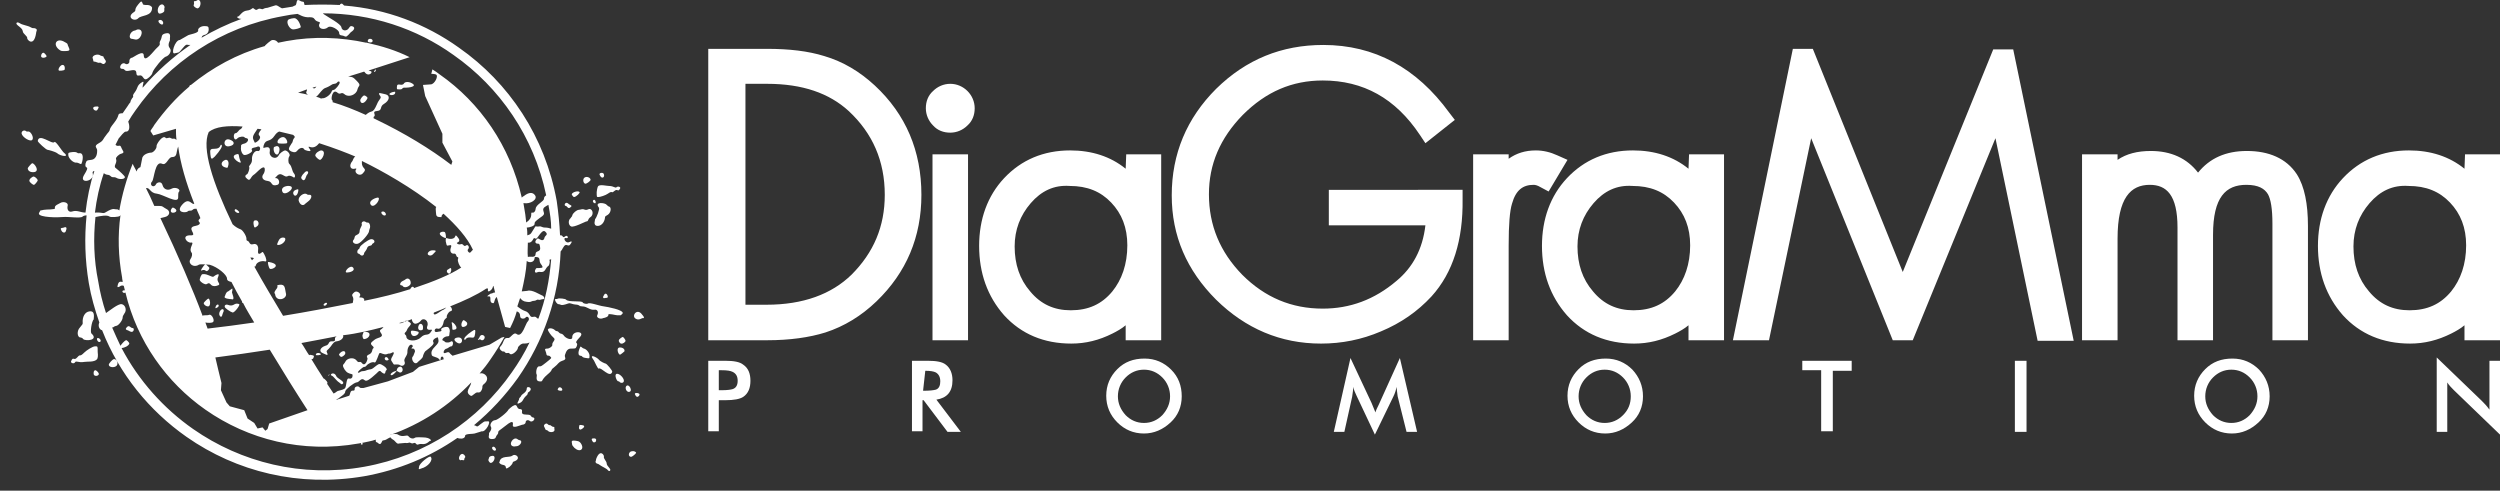
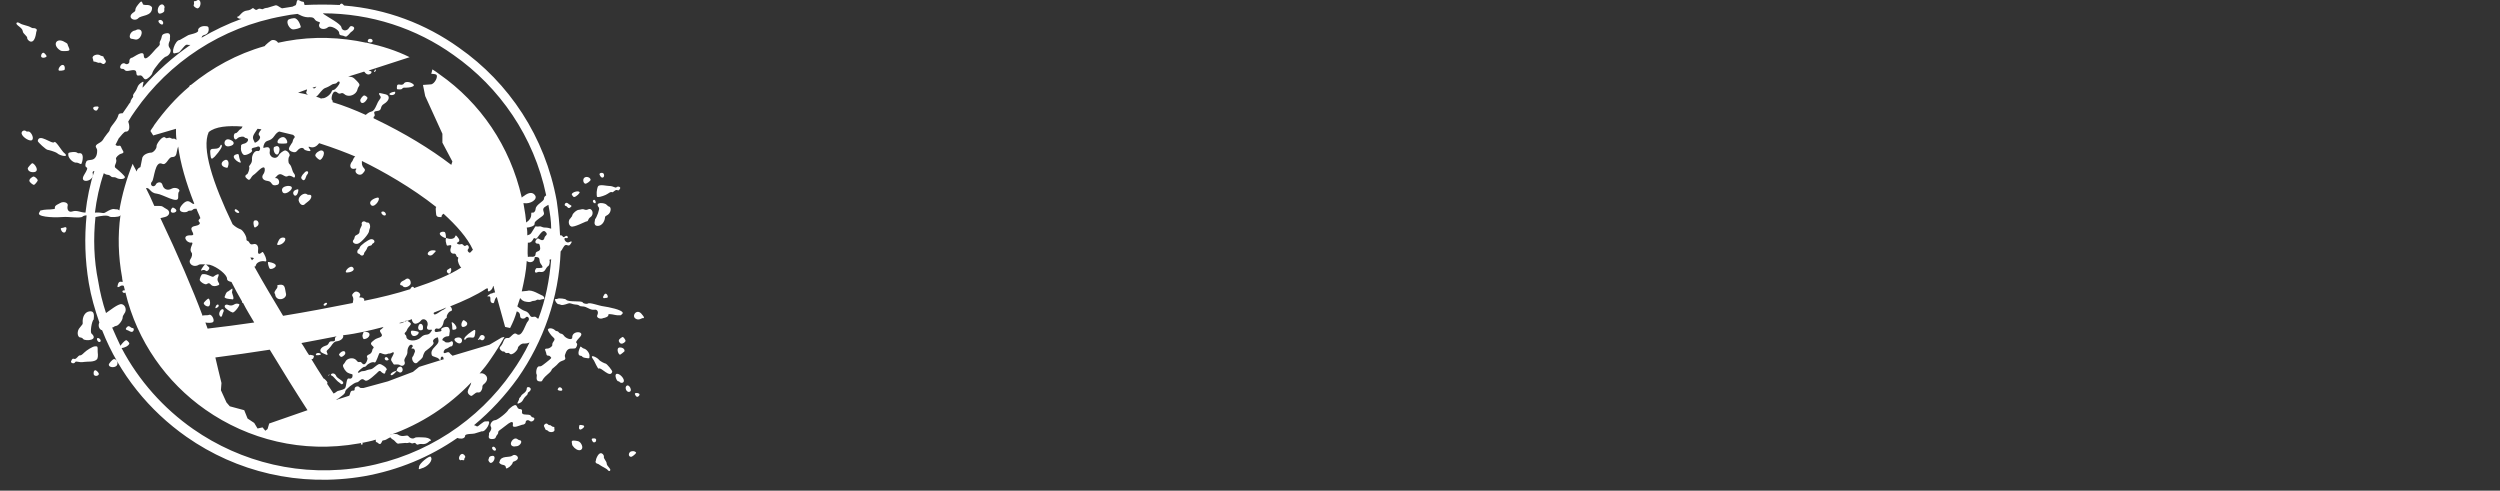
<svg xmlns="http://www.w3.org/2000/svg" version="1.1" id="Livello_1" x="0px" y="0px" viewBox="0 0 450.4 88.4" style="enable-background:new 0 0 450.4 88.4;" xml:space="preserve">
  <rect x="0" y="0" width="450.4" height="88.4" fill="#333333" stroke="none" />
  <style type="text/css">
	.st0{fill-rule:evenodd;clip-rule:evenodd;fill:#FFFFFF;}
</style>
  <path class="st0" d="M48.6,63c2.3,3.8,4.6,7.5,6.8,10.9l-6.9,2.4l-0.3,1l-0.4,0.3l-0.5-0.6l-0.9,0.2l-0.6-1l-1.2-0.8L44,73.9  l-2.6-0.7l-0.6-0.7l-1-2.2l0.1-1.3c-0.4-1.7-0.8-3.2-1.1-4.6C42,64,45.3,63.5,48.6,63 M108.5,32c0.3,0,0.4-0.3,0.3-0.6  c-0.1-0.4-0.8-0.3-0.8,0C108.1,31.7,108.3,32,108.5,32z M107.8,35.5c0.3,0,1.3-0.3,1.7-0.6c1-0.7,0.5,0.1,1.2-0.5  c0.6-0.5,0.6,0.3,1-0.4c0.2-0.3-0.3-0.5-0.6-0.3c-0.2,0.3-0.5-0.2-1.4-0.2c-0.4,0-1.5-0.3-1.9,0c-0.1,0.1-0.2,0.3-0.3,1.1  C107.5,35.5,107.5,35.5,107.8,35.5z M105.5,33.1c0.2,0,0.9-0.5,0.9-0.7c0-0.4-0.7-0.7-1.1-0.4C104.9,32.3,105.1,33.1,105.5,33.1z   M107.1,36.6c0.4,0.2,0.2-0.7-0.1-0.6C106.7,36.1,106.8,36.5,107.1,36.6z M103.4,35.5c0.4,0,1.2-0.8,1-0.9c-0.2-0.3-1.3,0-1.4,0.4  C103,35.1,103.3,35.5,103.4,35.5z M107.7,40.7c0.6,0,1.2-0.6,1.3-1.5c0-0.2,0-0.2,0.5-0.5c0.6-0.4,0.7-1.4,0.2-1.5  c-0.1,0-0.3-0.2-0.4-0.3c-0.3-0.4-2.3-0.6-1.4,0.5c0.2,0.2-0.4,1.8-0.7,2.1C107.3,39.5,106.7,40.7,107.7,40.7z M101.9,37.1  c0.3,0,0.4,0.6,0.8,0.3c0.6-0.4,0-0.4-0.3-0.7C101.9,36.2,101.5,37,101.9,37.1z M102.9,40.8c0.5,0.2,2.4-0.8,2.7-0.9  c0.5,0,0.2-0.4,0.8-0.8c0.7-0.5,0.3-1.7-0.4-1.4c-0.6,0.3-0.7-0.1-1.2,0c-0.1,0-0.3,0.1-0.5,0.1c-0.4,0-1.1,0.6-1.2,1  c0,0.2-0.2,0.3-0.3,0.5C102.3,39.7,102.4,40.6,102.9,40.8z M114.5,57.4c0.6,0.4,1.1-0.1,1.3-0.1c0.3,0.1,0.3-0.2-0.1-0.6  C114.8,55.4,113.7,56.9,114.5,57.4z M109,53.7c0.2-0.1,0.5,0.1,0.5-0.3c-0.1-0.5-0.5-0.7-0.7-0.2C108.5,53.6,108.7,53.8,109,53.7z   M111.9,61.9c0.3,0.1,0.8-0.3,0.8-0.5c0-0.2-0.4-0.7-0.5-0.7c-0.1,0-0.7,0.4-0.7,0.6C111.4,61.5,111.7,61.9,111.9,61.9z M111.7,63.9  c0.1,0,0.7-0.5,0.8-0.6c0.1-0.4-0.3-0.7-0.8-0.7C110.9,62.6,111.4,63.9,111.7,63.9z M114.8,71.5c0.2,0,0.5-0.3,0.4-0.5  c-0.1-0.2-0.7-0.3-0.8-0.1C114.3,71,114.6,71.5,114.8,71.5z M95.1,43.7c0.3,0.1,0.7-0.1,0.9-0.5c0.1-0.3,0.3-0.4,0.5-0.2  c0.3,0.2,1.1-1.8,1.7-1.3c0.7,0.6,0,0.7-0.1,1.1c-0.1,0.5-0.4,0.6-0.9,0.3c-0.3-0.2-0.3-0.2-0.5,0c-0.4,0.4-0.3,0.8,0.2,0.8  c0.3,0,0.3,0.1,0.4,0.6c0.2,1-0.8,0.6-0.8,1.2c0,0.9-1,0.4-1.4,0.6C95,45.4,95.1,44.6,95.1,43.7z M99.3,41.2c-0.3-0.1-0.7-0.2-1-0.2  c-0.8,0-0.7-0.3-1.2-0.2c-0.7,0.1-0.5-0.3-0.9,0.4l-0.5,0.8c-0.2,0.3-0.5,0.3-0.7,0.4c0-0.5,0-0.9-0.1-1.4c0.5,0,1.4-0.3,1.4-0.6  c0-0.4,0.1-0.5,0.9-1.1c0.9-0.6,0.9-0.7,0.7-1.3c-0.2-0.6,0.4-0.8,0.9-1.1C99.1,38.5,99.3,39.8,99.3,41.2z M113.2,70.6  c1,0.1,0.1-1.7-0.4-1C112.6,69.9,112.8,70.5,113.2,70.6z M100.6,54.8c0.5,0,0.3,0.4,1.7-0.1c0.6-0.2,0.4,0.1,1.7,0.2  c0.5,0.1,0.3,0.3,0.9,0.3c0.9,0,1.3,0.7,2.2,0.6c0.5-0.1,0.8,0.4,0.5,1c-0.2,0.4,0.5,0.8,1.1,0.5c0.1,0,1-0.2,0.9-0.6  c0-0.3,1.3,0.1,1.6,0.1c0.3,0,0.5,0,0.5,0c0.1,0.1,0.5-0.3,0.5-0.4c0-0.6-2.7-1.1-3.4-1.2c-0.9-0.1-2.6-0.8-2.9-0.5  c-0.2,0.1-0.8,0-0.9-0.2c-0.2-0.4-2.5,0-3-0.5c-0.1-0.2-1.3-0.3-1.5-0.2c-0.3,0.2-0.5-0.1-0.5,0.2C100,54.3,100.4,54.8,100.6,54.8z   M111.4,68.7c0.1,0,0.2,0,0.2,0.1c0.3,0.3,0.8,0.2,0.8-0.2c0-0.6-1-1.5-1.4-1.2C110.7,67.6,111.1,68.7,111.4,68.7z M107.9,66.4  c0.4-0.3,2,1.8,2.4,0.6c0.1-0.2-1-1.5-1.2-1.5c-0.1,0-1-0.4-1.2-0.7c-0.3-0.4-1.9-1.2-1,0C107.1,65,107.7,66.6,107.9,66.4z   M104.6,64.1c0.4,0,0.1,0.3,1,0.4c0.6,0.1,0.6,0.1,0.6-0.3c0.1-0.5-0.5-1.3-1-1.4c-0.4-0.1-0.6-0.6-0.7-0.2  C104.5,62.6,103.8,64,104.6,64.1z M113.7,82.3c0.2,0,0.8-0.5,0.9-0.7c0-0.2-0.4-0.4-0.8-0.3C113.2,81.4,113.1,82.3,113.7,82.3z   M79.8,42.7c0.2,0.1,0.4,0.2,0.5,0.2c0.1-0.1,0-0.8-0.1-1C80,41.5,78.4,41.9,79.8,42.7z M100.9,70.4c0.9,0.1,0.1-1-0.3-0.5  C100.4,70.2,100.4,70.3,100.9,70.4z M107,79.7c0.2,0,0.4-0.1,0.4-0.4c0.1-0.4-0.7-0.4-0.8-0.2C106.6,79.3,106.8,79.7,107,79.7z   M104.6,77.4c0.3-0.1,0.8-0.5,0.6-0.7c-0.1-0.1-0.8-0.2-0.8-0.1C104.4,76.6,104.1,77.4,104.6,77.4z M97.1,68.7  c0.9,0.1,0.2-0.1,1.5-1.2c1.2-1,0.4-0.7,1.2-1.3c0.9-0.7,0.7-0.9,1.5-1.2c1-0.3,0.3-0.6,0.5-1.1c0.1-0.1,0.2-1.2,1.2-1.1  c0.7,0,0.7,0,0.9-0.4c0.4-1-0.8-0.2,0.6-1.7c1-1.1-1.5-1.2-1.4,0.1c0,0.5-0.9,0.3-1.4-0.2c-0.5-0.7-0.6-0.3-1-0.7  c-0.3-0.4-0.4-0.1-0.7-0.4c-0.4-0.4-1.2-0.5-1.3-0.1c0,0.2,0.6,1.1,1,1.4c0.6,0.5-0.3,0.7-0.2,1.4c0,0.2-0.5,0.6-0.9,0.6  c-0.7,0-0.3,0.3-0.2,0.8c0.1,0.8,0.4,0.2,0.8,0.7c0.2,0.2,0.2,0.2-0.8,1c-0.9,0.7-0.9,0.7-1.2,0.7c-0.6-0.1-0.7,1.3-0.5,1.5  C96.8,67.6,96.4,68.6,97.1,68.7z M107.5,83.5c0.2,0.1,0.2,0,0.6,0.3c0.4,0.3,1.2,0.6,1.4,0.9c0.2,0.2,0.3,0.2,0.4,0.1  c0.3-0.3-0.6-0.8-0.6-1.3c0-0.4-0.6-0.9-0.5-1.2c0.1-0.3-0.7-1.5-1.4,0.4C107.4,83.1,107.1,83.2,107.5,83.5z M80.9,49.3  c0.2,0,0.3-0.2,0.4-0.6c0-0.5-0.1-0.5-0.5-0.2C80.3,48.7,80.5,49.2,80.9,49.3z M77.3,46c0.6,0.2,0.9-0.5,1.1-0.6  c0.2-0.2,0.1-0.3-0.3-0.3C77.3,45,76.7,45.8,77.3,46z M97,57.4L97,57.4c-0.4,0-0.3-0.5-1-0.3c-0.7,0.1-0.4-0.8-1.5-1.1  c-0.3-0.1-0.8-0.4-1.3-0.8c0.2-0.5,0.3-1,0.5-1.5c0.3,0.3,0.3,0.4,0.8,0.6c1.3,0.3,1.1-0.1,1.7-0.1c0.4,0,0.5-0.3,0.8-0.2  c0.3,0.1,0.5-0.1,0.8-0.1c0.5,0,0.2-0.6-0.2-0.7c-0.3-0.1-1.8-1.1-2.6-0.8L94,52.5l0,0c0.4-1.8,0.8-3.6,0.9-5.5  c0.4,0.4,1.3,0.3,1.4-0.4c0-0.3,0.1-0.3,0.2-0.3c1,0,0.5,0.6,0.9,1.2c0.7,0.9,0.2,0.7-0.3,0.8c-0.1,0-0.3,0-0.4,0  c-0.2,0-0.5,0.7-0.2,0.8c0.2,0.1,0.3-0.2,0.9-0.1c0.9,0.1,0.8-0.7,1.4-1.1c0.2-0.1,0.3-0.9,0.2-1c-0.1-0.1,0-0.1,0.3-0.2  C99,50.4,98.3,54,97,57.4z M103.5,80.7c1,0.9,1.9,0.2,1.1-0.9c-0.3-0.3-0.3-0.3-0.9-0.4c-0.9-0.1-0.7,0.1-0.6,0.8  C103.2,80.3,103.2,80.4,103.5,80.7z M86.3,61.2c0.1-0.1,0.2-0.1,0.3,0c0.2,0.2,0.6,0.1,0.7-0.3c0.2-0.4-0.6-0.9-0.9-0.2  C86.4,60.9,85.8,61.4,86.3,61.2z M98.5,77.5c0.1,0,0.2,0.1,0.2,0.1c0.3,0.4,1.3,0.3,1.2-0.2c-0.1-0.4,0.1-0.5-0.2-0.5  c-0.3,0-0.5-0.4-0.7-0.3c-0.3,0-0.4-0.5-0.8-0.2c-0.4,0.3-0.1,0.5,0,0.8C98.3,77.5,98.3,77.4,98.5,77.5z M83.5,58.9  c0.7-0.1,0.9-0.7,0.4-1c-0.4-0.3-0.4-0.3-0.6,0C83,58.4,83.1,59,83.5,58.9z M93.4,72.7c0.9-0.3,0.7-0.7,1.3-1.3  c0.7-0.6,0.1-0.5,0.6-0.8c0.9-0.7-0.4-1.2-0.4-0.6c0,0.7-0.9,1-1,1.3c-0.1,0.3-0.4,0.3-0.4,0.7C93.4,72.3,93,72.8,93.4,72.7z   M83.7,61.2c0.2,0.2,0.1-0.5,1.1-0.4c0.6,0.1,0.7,0,0.8-0.7c0.1-0.8,0-0.8-0.6-0.4C84.1,60.3,83.4,61,83.7,61.2z M81.8,59.4  c1.3-0.1-0.7-2-0.4-1.1C81.6,59.2,81.3,59.5,81.8,59.4z M82.3,61.7c1,0.7,1.4-1,0.2-0.9C81.7,60.9,81.7,61.3,82.3,61.7z M72.3,51.4  c0.1,0,0.3,0.1,0.3,0.2C73,52,74,51.5,74,51c0-0.7-0.5-1-0.9-0.7c-0.1,0.1-0.3,0.2-0.5,0.3C72.1,50.8,71.9,51.4,72.3,51.4z   M92.4,80.4c0.4,0.1,0.2,0,0.6,0c0.7,0,1.3-1,0.6-1.1c-0.1,0-0.3-0.1-0.4-0.2C92.5,78.6,91.5,80.1,92.4,80.4z M75.9,59.5  c0.3-0.1,0.3-0.1,0.3-0.4c0.1-0.6-0.4-1-0.7-0.6C75.2,59,75.3,59.6,75.9,59.5z M64.6,45.7c0.1,0,0.2,0.1,0.3,0.2  c0.3,0.3,0.7,0.1,0.7-0.3c0-0.1,0.4-0.5,0.5-0.8c0.2-0.7,0.7-0.4,0.9-0.7c0-0.1,0.2-0.3,0.3-0.3c0.4-0.3,0-0.8-0.5-0.7  c-0.5,0.1-1.9,1.1-2,1.5c0,0.1-0.1,0.3-0.2,0.3C64.3,45.1,64.3,45.7,64.6,45.7z M74.4,60.5c0.5,0.2,1.2-0.4,1-0.7  c-0.1-0.1-1.1-0.3-1.3-0.2C73.9,59.8,74.1,60.4,74.4,60.5z M88.6,79.1c0.9,0,0.6-0.4,1-0.8c0.4-0.5-0.2-0.4,0.7-1  c0.5-0.3,2.3-2.1,2.1-0.8c-0.2,0.9,1.5,0,1.8,0c0.2,0,0.5-0.2,0.5-0.4c0-0.4,0.4-0.5,0.7-0.3c0.5,0.5,1.3-0.5,0.6-0.6  c-0.5-0.1-0.1-0.5-1.1-0.5c-1.6,0-0.3-0.9-1.2-1c-0.8,0-0.3-1.2-1.4-0.5c-0.4,0.3-0.5,0.4-0.7,0.6c-0.2,0.5-2,1.9-2.4,1.9  c-0.5,0-1,0.7-0.8,1.1c0.4,0.6-0.4,1.2-0.3,1.3C88.2,78.3,87.7,79.1,88.6,79.1z M89.1,81.2c0.6,0,0-0.9-0.3-0.7  C88.5,80.6,88.7,81.1,89.1,81.2z M90.4,83.7c0.5,0.1,0.7,0.2,0.7,0.4c0.1,0.4,0.1,0.4,0.7,0c0.9-0.8,0.3-0.8,0.9-1  c1.3-0.5,0.2-1.5-0.4-1c-0.5,0.4-2.1-0.1-2.3,1.1C89.8,83.3,90.1,83.6,90.4,83.7z M62.5,49.1c0.5,0,1.6-0.3,1.1-0.9  C63.1,47.6,61.8,49.1,62.5,49.1z M88.4,83.4c0.5,0,0.9-0.9,0.6-1.2c-0.2-0.2-0.9,0-0.9,0.3c0,0.1-0.1,0.2-0.1,0.3  C87.9,82.9,88.2,83.4,88.4,83.4z M69.5,64.9c0.2,0.1,0.6,0,0.5-0.2C69.6,63.9,69,64.6,69.5,64.9z M82.9,82.9c0.1,0.1,0.1-0.1,0.5,0  c0.4,0.1,0.1-0.2,0.4-0.5c0.1-0.1-0.1-0.5-0.4-0.6C82.9,81.6,82.4,82.7,82.9,82.9z M65.6,61.1c1-0.1,1.4-1.2,0.4-1.3  c-0.7-0.1-0.5,0.2-0.7,0.6C65.3,60.7,65.4,61.1,65.6,61.1z M70.6,67.6c0.1,0,0.6-0.4,0.8-0.7c0.1-0.1,0.1-0.1,0.4,0.1  c0.5,0.4,1-0.3,0.6-0.8c-0.2-0.3-0.8-0.1-0.9,0.4c0,0.2,0,0.2-0.4,0.3C70.5,67.1,70.1,67.6,70.6,67.6z M58.5,55.1  c0.3-0.1,0.5-0.4,0.4-0.5c-0.2-0.2-0.7,0.2-0.6,0.4C58.4,55,58.5,55.1,58.5,55.1z M61.5,64.3c0.2,0,0.7-0.4,0.7-0.6  c0.1-0.6-0.6-0.6-1.1,0.1C61,63.9,61.3,64.3,61.5,64.3z M75.9,84.4c1.2-0.3,2.2-1.5,1.7-2.1c-0.2-0.3-2.1,1.2-2.1,1.8  C75.4,84.6,75.4,84.6,75.9,84.4z M57.3,64c1.3-0.1-0.3-0.8-0.4-0.1C56.9,64,57,64,57.3,64z M59.8,67.7c0.3,0.1,0.8,0.9,1.3,1.2  c0.3,0.2,0.4,0.5,0.7,0.2c0.3-0.4-1-0.9-1.2-1.3C60.2,66.8,59.2,67.5,59.8,67.7z M59.1,67.7C59.6,67.5,59.3,67.3,59.1,67.7  C58.9,67.8,58.9,67.8,59.1,67.7z M69.1,58.9c-0.2,0.2-0.3,0.4-0.4,0.4c-0.9,0.5,1.1,1.1-0.6,1.6c-0.6,0.2-0.7,0.4-1.1,0.7  c-0.6,0.6,0.7,0.8,0.2,1.2c-0.2,0.1,0,0.8-0.8,1.1c-0.3,0.1-0.4,0.4-0.2,0.6c0.1,0.2-0.4,1.7-1,0.9c-0.4-0.5-0.5,0.2-1-0.5  c-0.5-0.6-1.7-0.4-2,0.3c-0.3,0.6-0.7,0.4-0.1,1.4c0.4,0.5,0.4,0.5,0.9,0.7c0.7,0.2,0.5,0.1,0.5,0.5c0,0.3-0.3,0.5-0.6,0.4  c-0.6-0.2-0.4,1.5-0.8,1.8c-0.6,0.4-1.2,0.3-1.5,0.6c-0.1,0.1-0.3,0.2-0.5,0.3c-0.4-0.6-0.8-1.2-1.2-1.8c0.2,0,0.1-0.3-0.2-0.6  c-0.2-0.2-0.3-0.3-0.4-0.3c-0.7-1.1-1.5-2.3-2.2-3.5c0.2,0,0.3,0,0.4-0.3c0.1-0.3,0.1-0.3-0.2-0.4c-0.4-0.1-0.5-0.1-0.6,0  c-0.5-0.7-0.9-1.5-1.4-2.2c2.1-0.4,4.3-0.8,6.3-1.2c0,0,0,0.1-0.1,0.1c-0.4,0.3,0.2,0.8-0.6,0.8c-0.9-0.1-0.4,0.6-1.3,0.8  c-0.9,0.3-1.2,1-0.5,1.3c0.5,0.2,1.2,0.7,0.8-0.1c-0.2-0.4,0.2-0.4,0.7-1.1c0.4-0.6,0.7-0.9,1-0.9c0.9-0.1,1.4-0.7,1.2-1.1  C64.4,60.1,66.8,59.5,69.1,58.9z M74.2,57.5c0,0.3,0.2,0.7,0.5,0.8c0.3,0.1,0.9-0.2,1.1-0.5c0.5-0.7,1.5,0,1.2,0.9  c-0.2,0.5,0,0.8,0.6,0.7c0.3,0,0.3,0,0.1,0.3c-0.6,1-1,0.2-1.9,1.1c-0.8,0.8-2.6,0.7-2.6-0.2c0-0.3-0.6-0.4-0.1-0.8  c0.2-0.2,0.2-0.4,0.4-0.7c0.6-0.7,0.7-0.8,0.2-1.1c-0.4-0.3-0.6-0.3-0.9,0c-0.3,0.2-0.7,0.3-0.9,0.2C72.7,58,73.5,57.8,74.2,57.5z   M80.4,55.4c-0.1,0.1-0.3,0.3-0.5,0.4c-0.4,0.1-1.5,1.1-1.7,0.8c-0.1-0.1-0.1-0.2,0-0.3C79,56,79.7,55.7,80.4,55.4z M60.6,71.9  c0.2,0,0.4-0.1,0.6-0.3c0.7-0.5,1-0.7,1-1.1c0.1-0.4,1.5-1.5,2-1.6c0.6,0,0.8-1,1.5-0.4c0.3,0.3,0.9-0.1,2.1-1.2  c0.6-0.6,0.6-0.6,1-0.2c0.8,0.6,0.5-0.2,0.8-0.4c0.2-0.1,0-0.5-0.5-0.8c-0.6-0.4-0.8-0.4-1.2-0.1c-1.3,1.1-0.9,0.5-2.1,1  c-0.3,0.1-0.6,0-0.9,0.2c-0.2,0.2-0.5,0.2-0.4,0c0.1-0.2,0.9-0.9,1.1-0.9c0.2,0,0.2,0,0.4-0.2c0.3-0.4,1.1-0.8,1.5-0.6  c0.3,0.1,0.7-1.6,0.9-1.7c0.2-0.1,0.8,0.4,1.3,0.2c0.4-0.2,0.4,0,0.8-0.2c0.5-0.3,0.6-0.1,0.2,0.6c-0.5,0.8-0.1,0.8,0.2,1.4  c0.1,0.2,0.8-0.1,1.2,0.2c0.4,0.3,1-0.1,0.8-0.6c-0.3-0.6,0.6-1.1,0.5-1.9c0-0.7,0.5-1.5,0.9-1.1c0.1,0.2,0.1,0.2,0,0.3  c-0.2,0.2-0.2,0.4,0,0.3c0.3-0.1,0.6,0.4,0.4,0.7c-0.1,0.2-0.2,0.6-0.3,0.7c-0.5,0.4,0.3,1.8,0.9,1c0.3-0.3,0.8-0.6,0.9-1  c0-0.2,0.3-0.8,0.4-0.9c1.2-0.9,1.6-1.3,1.5-1.6c-0.4-0.6,0.8-1,0.8-0.9c0.1,0.6,0.3,0.8-0.4,1.5c-0.7,0.7-0.9,1.1-0.7,1.7  c0.1,0.3,1,0.3,1.3,0.7c0.2,0.3,0.3,0.2,0.3-0.1c0-0.4,0.4-0.5,0.5-0.1c0,0.1,0,0.2,0.1,0.2l-4.5,1.4l-1.1,0.9l-4.5,1.7l-4.4,1.2  c-0.1,0-0.2,0-0.4,0c-0.1,0-0.2,0-0.3-0.1c-0.3-0.4-1-0.1-0.9,0.3c0,0.6-0.6-0.1-0.8,0.7c-0.1,0.3-0.1,0.4-0.2,0.5l0,0L60.7,72  L60.6,71.9z M17.2,66.7c-0.3,0-0.4,0.4-0.3,0.8c0.2,0.4,1,0.2,0.9-0.2C17.7,67,17.3,66.7,17.2,66.7z M17.1,62.4  c-0.4,0-1.5,0.7-1.9,1.1c-1,1-0.6,0.1-1.3,0.9c-0.6,0.7-0.7-0.3-1.1,0.7c-0.1,0.3,0.5,0.5,0.7,0.2c0.2-0.4,0.6,0.1,1.7-0.1  c0.5-0.1,1.8,0.1,2.3-0.5c0.1-0.2,0.2-0.5,0.1-1.3C17.6,62.3,17.6,62.4,17.1,62.4z M20.5,64.7c-0.3,0.1-0.9,0.8-0.9,1  c0,0.5,1,0.6,1.4,0.2C21.4,65.5,21,64.6,20.5,64.7z M17.7,60.9c-0.5-0.1-0.1,0.9,0.3,0.7C18.3,61.5,18.1,61,17.7,60.9z M16.1,56.1  c-0.8,0.1-1.3,1-1.2,2.1c0,0.2,0,0.2-0.5,0.8c-0.6,0.6-0.5,1.8,0.1,1.8c0.1,0,0.4,0.1,0.5,0.3c0.5,0.4,2.8,0.2,1.5-1  c-0.3-0.2,0-2.2,0.4-2.6C16.8,57.5,17.3,55.9,16.1,56.1z M23.9,59.1c-0.4,0-0.6-0.6-1-0.2c-0.6,0.6,0.1,0.5,0.5,0.8  C24.1,60.1,24.3,59.1,23.9,59.1z M11.5,41c-0.3,0.1-0.7,0-0.5,0.4c0.2,0.6,0.8,0.7,0.9,0.1C12.1,41,11.9,40.8,11.5,41z M6.1,31.8  c-0.3,0-0.9,0.5-0.8,0.8c0,0.2,0.6,0.7,0.8,0.7c0.2,0,0.7-0.7,0.7-0.8C6.8,32.3,6.4,31.9,6.1,31.8z M5.8,29.4  c-0.1,0-0.8,0.8-0.8,0.9C5,30.8,5.5,31.1,6.2,31C7.2,30.8,6.2,29.4,5.8,29.4z M37.5,53.8c-0.2,0.1-0.8,0.7-0.8,0.8  c0,0.4,0.8,0.8,1,0.5C38,54.8,37.8,53.7,37.5,53.8z M40.1,55.7c-0.4,0-0.8,0.8-0.5,1.2c0.4,0.6,0.5-0.5,0.6-0.6  C40.4,56,40.3,55.7,40.1,55.7z M39.1,54.9c-0.2,0.1-0.3,0.5-0.3,0.6c0.1,0.1,0.6-0.2,0.6-0.4C39.4,54.9,39.3,54.8,39.1,54.9z   M17.2,39.1c0.9-0.2,2.1-0.4,2.5-0.1c0.2,0.2,1.7,0.1,1.9-0.1c0,0,0-0.1,0.1-0.1c-0.5,3.6-0.4,7.4,0.3,11.2c0,0.3,0.1,0.5,0.1,0.8  c-0.3,0-0.7-0.3-0.9,0.6c-0.1,0.4,0,0.4,0.4,0.2c0.2-0.2,0.5-0.2,0.7-0.1c0.1,0.3,0.1,0.5,0.2,0.8c0,0,0,0-0.1,0  c-0.7,0-0.2,0.7,0.2,0.4C24.7,61.5,30,68.9,37,73.8c7.7,5.4,17.5,7.9,27.6,6.1c0.2,0,0.3-0.1,0.5-0.1c-0.1,0.1-0.2,0.3,0.1,0.3  c0.2,0,0.2-0.3,0-0.3c0,0,0,0,0,0c0.8-0.2,1.7-0.3,2.5-0.6c0,0.1,0,0.1,0,0.2c0,0.4,0.1,0.1,0.5,0.5c0.3,0.2,0.4,0.1,0.6-0.3  c0.2-0.5,0.2,0,1.1-0.6c0.7-0.4,0.3-0.1,0.9,0.2c0.4,0.2,0.7,0.9,1.1,0.7l1.1-0.1c0.8,0.1,0.6-0.2,1,0c0.5,0.3,0.6-0.3,1,0.2  c0.3,0.3,0.3-0.1,1.1,0c0.9,0.1,1.3-0.7,1.5-0.6c0.2,0.1,0-0.6-1.4-0.6c-0.3,0-1.3-0.1-1.5,0.1c-0.3,0.2-0.8,0.1-1.1-0.3  c-0.3-0.4-1,0.3-1.9-0.3c-0.2-0.2-1.2-0.1-1.3,0c-0.1,0-0.1,0.1-0.2,0.1c5.7-2,10.7-5.3,14.7-9.5c-0.1,0.9-1.3,1.7-0.1,2.4  c0.3,0.2,0.8-0.7,1.3-0.6c0.4,0.1,0.7-0.3,0.8-0.8c0-0.4,0-0.5,0.4-0.8c1.1-1,0-2.1-0.9-1.8c0.7-0.8,1.4-1.7,2-2.6  c0.9-1.3,1.7-2.6,2.5-4l-0.5,0.1l-2.2,1.3l-6.7,2c0-0.1-0.1-0.1-0.2-0.2c-0.3-0.2-0.3-0.6-0.8-0.4c-1,0.5-0.5-0.7,0-0.7  c0.3-0.1,0.5-0.4,0.8-0.4c0.4,0,0.5-1.3-0.2-0.8c-0.3,0.2-1.1,0.1-1-0.1c0,0-0.1-0.1-0.2-0.1c-0.5-0.1,0-0.7,0.6-0.8  c0.6,0,0.4-0.2,0.5-0.7c0.1-0.3,0-0.7-0.2-0.9c-0.3-0.3-1.5,0.1-1.3,0.4c0.2,0.4-0.5,0.3-0.7,0.4c-0.8,0.2-0.5-0.8,0-0.6  c0.4,0.2,1-0.4,1.1-1.1c0.1-0.7,0.7-0.8,0.6-1c-0.1-0.2,0.3-0.9,0.6-1c0.4-0.1,0.4-0.3,0.2-0.7c-0.1-0.1-0.1-0.1-0.2-0.2  c2.5-1,4.7-2,6.5-3.2c0.6-0.2,0.1,0.4,0.4,0.5c0.3,0,0.7-0.4,0.8-0.8c0-0.1,0-0.1,0.1-0.2l0.3,1.2c-0.1,0-0.3,0-0.4,0.1  c-0.2,0.1-0.4,0.1-0.4,0.1c0,0-1,0.6-0.4,0.5c0.7-0.1,0,1,0.7,1.2c0.5,0.2,0.2-0.6,0.8-1.1l1.5,5.4l0.9,0.2c0.5-1,0.9-1.9,1.2-3  c0.4,0.1,0.6,0.4,0.6,0.8c0,0.7,0.8,0.5,0.9,0.4c0.4-0.6,1,0.1,0.5,0.6c-0.4,0.3-1,3-2,2.3c-0.6-0.5-1.1,0.8-1.6,0.7  c-0.9-0.1-0.6,0.8-1.4,1.6c-0.2,0.2,0,0.6,0.4,0.8c0.2,0.1,0.3-0.1,0.5,0.2c0.3,0.3,0.6-0.1,0.8,0.2c0.4,0.5,1.5-0.6,1.5-1  c0-0.3,0.7-0.9,1.1-0.8c0.1,0,0.7,0,1-0.2c-0.9,1.9-2,3.7-3.2,5.4c-6,8.6-15.4,15-26.6,17l0,0l0,0l0,0c-11.2,2-22.2-0.8-30.8-6.8  c-5.3-3.7-9.8-8.7-12.9-14.6c0.5,0,1.3-0.4,1.4-0.8c0-0.2-0.5-0.7-0.6-0.6c-0.3,0.1-0.8,0.7-1,1c-0.5-1.1-1-2.1-1.5-3.3  c0.1,0,0.2,0,0.3-0.1c0.1-0.1,0.4-0.2,0.5-0.2c0.4-0.1,1.1-1,1.1-1.5c0-0.2,0.1-0.4,0.3-0.7c0.5-0.6,0.2-1.6-0.5-1.7  c-0.6-0.1-2.2,1.2-2.8,1.6c-0.6-1.8-1.1-3.8-1.4-5.7l0,0l0,0l0,0C16.9,46.8,16.8,42.9,17.2,39.1z M5.1,23.7c-0.1,0-0.2,0-0.3,0  c-0.4-0.4-1-0.1-0.9,0.4c0.2,0.7,1.6,1.5,1.9,1.1C6.2,24.8,5.5,23.6,5.1,23.7z M42.7,54.7c-0.6,0-0.7,0.6-1.7,0.2  c-0.3-0.1-0.6,0.1-0.5,0.4c0,0.2,1,0.9,1.4,1c0.3,0.1,1.4-1.3,1.2-1.5C43.1,54.8,42.9,54.7,42.7,54.7z M9.8,25.6  c-0.4,0.5-2.8-1.7-3-0.2c0,0.2,1.5,1.6,1.8,1.6c0.1,0,1.3,0.3,1.7,0.6c0.5,0.5,2.5,0.9,1.1-0.2C11.1,27.1,10,25.3,9.8,25.6z   M41.8,52l-0.7,0.5c-0.4,0.1-0.5,0.7-0.6,0.9c-0.3,0.4,1,0.5,1.2,0.5c0.8,0.3,0-1.2,0.1-1.3C41.9,52.3,41.9,51.9,41.8,52z M37,47.6  c-0.4,0.3-1.1,1.4-0.6,1.1c0.2-0.1,0.5-0.1,0.7,0.1c0.2,0.2,0.7-0.3,0.6-0.6C37.5,48,37.1,47.6,37,47.6z M39,49.5  c-0.7,0.3-0.3,0.6-1.4,0.1c-0.7-0.3-0.9-0.2-1.1-0.2c-0.2-0.1-0.6,0.9-0.5,1.1c0.2,0.4,0.9,0.8,1.2,0.7c0.9-0.6,0.5,0.6,1.8,0.3  c1.2-0.3-0.2-0.6,0.3-1.6C39.5,49.4,39.4,49.3,39,49.5z M14.3,27.6c-0.5,0.1-0.2-0.3-1.3-0.2c-0.7,0.1-0.7,0.1-0.7,0.5  c0,0.6,0.9,1.5,1.5,1.4c0.4,0,0.9,0.5,0.9,0.1C14.8,29.3,15.3,27.5,14.3,27.6z M31.4,37.5c-0.3-0.2-0.4-0.1-0.6,0.3  C30.5,38.8,32.6,38.2,31.4,37.5z M50.4,51.3c-0.9,0.1,0,0.1-0.7,0.9c-0.5,0.7-0.1,0.6-0.1,1c0,0.1,0.1,0.3,0.2,0.4  c0.6,0.7,2,0.1,1.7-0.8C51.3,51.9,51.4,51.2,50.4,51.3z M48.9,47.3c-0.3-0.1-0.6-0.1-0.6-0.1c-0.1,0.1,0.1,1,0.3,1.2  C48.9,48.7,50.7,47.8,48.9,47.3z M17.2,19.2c-1,0.1,0.1,1.2,0.4,0.5C17.9,19.3,17.8,19.1,17.2,19.2z M45.4,46.9l-0.3-0.5  c0.2,0,0.5,0,0.6,0.1C45.8,46.6,45.5,46.7,45.4,46.9z M7.8,9.5c-0.2,0-0.4,0.3-0.4,0.6c0,0.5,1,0.3,1,0C8.3,9.9,8,9.5,7.8,9.5z   M11.2,11.7c-0.4,0.1-0.8,0.8-0.6,1c0.1,0.1,0.9,0,1-0.1C11.7,12.6,11.8,11.6,11.2,11.7z M42.4,37.7c-0.5,0.3,0.7,1,0.7,0.5  C43,38,42.5,37.6,42.4,37.7z M6.3,5.1C6,5,6,5.2,5.5,4.9C5,4.6,4,4.5,3.6,4.2C3.2,4,3.2,4,3,4.1C2.7,4.5,4,4.9,4.1,5.6  C4.1,6.1,5,6.5,4.9,6.9C4.9,7.2,6.1,8.5,6.5,6C6.5,5.6,6.9,5.3,6.3,5.1z M46,39.7c-0.3,0-0.4,0.3-0.3,0.8c0.1,0.6,0.2,0.6,0.7,0.2  C46.8,40.3,46.5,39.6,46,39.7z M51.1,42.8c-0.8-0.1-1,0.8-1.1,1c-0.2,0.3,0,0.4,0.4,0.3C51.2,43.9,51.8,42.9,51.1,42.8z M26.3,33.9  c0.7-0.2,0.7,0.9,2,1c1,0.1,3.8,1.9,3.8,0.7c0-0.4,0-0.9,0.1-1c0.5-0.5-0.6-1-1.3-0.6c-0.7,0.4-1.4,0.1-1.6-0.6  c-0.2-0.9-1.1-0.5-1.2-0.2c-0.4,0.8-1.3,0.1-0.7-0.5c0.4-0.5,0.5-3.8,1.8-3.2c0.8,0.4,1.1-1.2,1.8-1.2c1,0,0.7-0.9,1.1-1.9  c0.4,3,1.4,6.5,2.9,10.3c-0.5,0.3-0.9-1.3-2.2,0.2c-1.2,1.4,0.6,1.5,1,1.2c0.3-0.3,0.6,0,0.9-0.3c0.2-0.2,0.4-0.2,0.7-0.2  c0.2,0.6,0.5,1.1,0.7,1.7c-0.2,0.2-0.5,0.4-0.2,0.7c0.3,0.3-0.1,0.6-0.7,0.7c-1.8,0.3,0.5,1.7-0.8,1.7c-1.8-0.1-0.8,1.4,0,1.3  c0.8-0.1-0.5,1,0.1,1.8c0.2,0.2,0.1,0.8-0.2,1.2c-0.5,0.8,0.6,1.6,1.5,1c0.3-0.2,1.8,0,2,0c1.4,0.4,3.1,1.8,3.1,2.5  c0,0.4,0.4,0.5,0.8,0.6c0.6,1.2,1.2,2.3,1.9,3.5c0,0.1,0,0.3,0.2,0.3c0.6,1.2,1.3,2.3,2,3.5c-2.8,0.4-5.7,0.8-8.4,1.1l-0.4-1.1  c0.5,0.1,1.2,0.1,1.4-0.1c0.3-0.3-0.2-1.3-0.6-1.3c-0.3,0,0,0.1-0.8,0.1c-0.2,0-0.4,0-0.5,0.1c-1.7-4.6-4.5-11.1-7.6-17.6l0.8-0.2  c0.9-0.2,1.1-1.1,0.2-1.5c-0.6-0.3-0.5-0.5-1.2-0.5c-0.4,0-0.7,0-0.9,0C27.3,35.9,26.8,34.9,26.3,33.9z M11.7,7.6  c-1.4-0.9-2.3,0.3-1.1,1.3c0.4,0.3,0.4,0.3,1.1,0.3c1.2,0,0.8-0.3,0.5-1.1C12.2,7.9,12.1,7.8,11.7,7.6z M18.4,10.1  c-0.1,0-0.3-0.1-0.3-0.1c-0.5-0.4-1.6,0-1.4,0.5c0.2,0.5,0,0.6,0.3,0.6c0.3,0,0.7,0.3,0.9,0.2c0.4-0.1,0.6,0.5,1,0.1  c0.4-0.4,0-0.6-0.2-1C18.6,10.1,18.7,10.2,18.4,10.1z M40.6,28.8c-0.8,0.3-0.9,1-0.2,1.3c0.6,0.2,0.6,0.2,0.7-0.2  C41.3,29.3,41.1,28.7,40.6,28.8z M39.9,26.1c-0.3-0.2,0,0.7-1.2,0.7c-0.8,0-0.9,0.1-0.8,1c0.1,0.9,0.2,1,0.8,0.4  C39.6,27.2,40.2,26.3,39.9,26.1z M42.6,27.8C41,28.2,43.9,30,43.3,29C42.9,28,43.2,27.6,42.6,27.8z M41.5,25.2  c-1.3-0.6-1.5,1.6,0,1.1C42.3,26.1,42.3,25.5,41.5,25.2z M51.8,33.5c-0.8,0.1-1.2,0.5-0.9,1.1C51.4,35.5,53.8,33.4,51.8,33.5z   M53.3,34.2c-1.1,0.4,0,1.9,0.4,0.4C53.8,34.1,53.8,34,53.3,34.2z M55.7,35.1c-0.1,0-0.3,0-0.4-0.1c-0.5-0.4-1.6,0.4-1.5,1.1  c0.2,0.8,0.8,1.1,1.2,0.6c0.1-0.1,0.4-0.3,0.5-0.4C56.2,35.8,56.3,35,55.7,35.1z M25,5.3c-0.5,0-0.3,0.1-0.7,0.2  C23.4,5.6,23,7,23.8,7c0.1,0,0.4,0.1,0.5,0.1C25.3,7.4,26.1,5.4,25,5.3z M49.6,26.4c-0.3,0.1-0.3,0.1-0.3,0.6  c0.1,0.8,0.7,1.1,0.9,0.6C50.6,26.7,50.2,26.1,49.6,26.4z M55.1,30.9c-0.2,0.1-0.3,0.3-0.6,0.6c-0.3,0.5-0.3,0.5-0.1,0.8  c0.6,0.6,0.7-0.6,0.9-0.8C55.7,31.1,55.5,30.7,55.1,30.9z M66.3,40.1c-0.1,0-0.3,0-0.4-0.1c-0.4-0.3-0.9,0-0.7,0.5  c0,0.2-0.4,0.7-0.4,1.1c0,0.8-0.8,0.6-0.9,1.1c0,0.1-0.1,0.4-0.2,0.5c-0.4,0.4,0.2,0.9,0.8,0.7c0.6-0.2,2-1.8,2-2.3  c0-0.2,0.1-0.3,0.1-0.4C66.8,40.8,66.6,40.1,66.3,40.1z M51.1,24.7c-0.6-0.1-1.4,0.7-1,1.1c0.2,0.1,1.4,0.1,1.6,0  C51.9,25.5,51.5,24.8,51.1,24.7z M29.9,6c-1,0.2-0.6,0.6-1,1.3c-0.4,0.7,0.3,0.5-0.6,1.3c-0.5,0.4-2.3,3-2.4,1.4  c0-1.1-1.8,0.3-2.1,0.4c-0.3,0-0.5,0.3-0.5,0.6c0.1,0.4-0.4,0.7-0.7,0.5c-0.7-0.5-1.4,0.9-0.6,0.9c0.7,0,0.2,0.6,1.5,0.3  c1.8-0.4,0.5,1.1,1.6,0.9c0.9-0.2,0.6,1.4,1.8,0.3c0.4-0.4,0.5-0.5,0.6-0.9c0.2-0.6,1.9-2.7,2.4-2.8c0.6-0.2,1.1-1,0.7-1.5  c-0.6-0.7,0.2-1.5,0-1.6C30.6,6.7,30.9,5.8,29.9,6z M28.8,3.6c-0.7,0.1,0.2,1,0.5,0.8C29.6,4.1,29.2,3.5,28.8,3.6z M69,38.1  c-0.7,0,0,0.9,0.4,0.7C69.7,38.7,69.4,38.1,69,38.1z M26.6,0.9c-0.6,0-0.9,0-0.9-0.3c-0.2-0.5-0.3-0.4-0.8,0.2  c-0.9,1.1-0.2,1-0.8,1.4c-1.4,0.9,0.1,1.8,0.8,1.1c0.5-0.6,2.5-0.3,2.5-1.9C27.4,1.2,27,0.9,26.6,0.9z M57.9,27.1  c-0.4,0-1.1,0.5-1.1,0.9c0,0.2,0.5,0.7,0.8,0.8C58,28.9,58.9,27.2,57.9,27.1z M68,35.6c-0.6,0.1-1.8,0.7-1.1,1.4  C67.6,37.5,68.8,35.5,68,35.6z M29.1,0.8c-0.6,0.1-0.9,1.2-0.5,1.6c0.2,0.2,1.1-0.2,1-0.5c0-0.1,0-0.2,0-0.4  C29.8,1.2,29.4,0.7,29.1,0.8z M35.8,0c-0.2-0.1-0.2,0.1-0.6,0.2c-0.5,0-0.1,0.2-0.3,0.7c-0.1,0.2,0.3,0.5,0.6,0.6  C36.1,1.6,36.4,0.2,35.8,0z M65.6,17.2c-0.2,0-0.7,0.6-0.7,0.9c0.1,0.8,0.9,0.5,1.3-0.4C66.3,17.6,65.9,17.2,65.6,17.2z M53.2,3.3  C53,3.2,52,3.4,51.9,3.6c-0.4,0.5,0.3,1.7,0.9,1.7c0.4,0,1.2-0.2,1.4-0.4C54.2,4.8,53.9,3.6,53.2,3.3z M70.7,16.6  c-1.5,0.5,0.6,0.9,0.5,0C71.2,16.5,71.1,16.5,70.7,16.6z M67.6,12.6c-0.5,0.4,0,0.5,0.1,0.1C67.8,12.4,67.8,12.4,67.6,12.6z   M74.2,15c-0.5-0.3-1.2-0.3-1.4,0c-0.4,0.7-1.3-0.3-1.3,0.7c0,0.4,0,0.4,0.3,0.4c1,0.1,0.4-0.4,1.3-0.3C73.6,15.8,75.3,15.6,74.2,15  z M56.9,17.4c0.2,0,0.3-0.2,0.5-0.4c1.3-1.6,0.9-0.8,2.3-1.7c0.4-0.3,0.7-0.1,1-0.4c0.2-0.3,0.5-0.3,0.5,0c0,0.3-0.8,1.3-1.1,1.3  c-0.2,0-0.3,0.1-0.4,0.4c-0.3,0.6-1.2,1.2-1.7,1.1c-0.1,0-0.1,0-0.1,0.1C57.6,17.6,57.2,17.5,56.9,17.4z M55.3,16.1  c0,0.1,0,0.3-0.1,0.4c-0.1,0.2,0,0.4,0.3,0.6c-0.6-0.2-1.2-0.3-1.8-0.4L55.3,16.1z M57,15.6c-0.3,0.4-0.4,0.4-0.7,0.2L57,15.6z   M46.4,23.2c0.2,0,0.5,0.1,0.7,0.1c-0.5,0.6-0.6,0.9-0.4,1.1c0.6,0.6-0.7,1.4-0.8,1.3c-0.3-0.7-0.6-0.9,0.1-1.9  C46.1,23.6,46.3,23.4,46.4,23.2z M63.3,4.7c-0.1,0-0.2,0-0.4,0.3c-0.4,0.7-1.3,0.6-1.4-0.1c-0.1-0.6-2.4-1.8-3.1-2.3  c-0.1-0.1-0.2-0.1-0.2-0.2c8.6,0,16.8,2.7,23.5,7.5c8.3,5.8,14.5,14.7,16.7,25.3c-0.2,0.1-0.4,0.3-0.4,0.6c0,0.5-1.4,1-1.5,1.8  c0,0.4-0.3,0.8-0.6,0.7c-0.5-0.1,0.3,0.8-1,1.7l-0.1,0.1c-0.1-1-0.2-1.9-0.4-2.9c0-0.2-0.1-0.4-0.1-0.6c0,0,0.1,0,0.1,0  c1.2,0.2,2.5-0.7,2-1.4c-0.4-0.6-1.1-0.6-2,0.1c-0.2,0.1-0.3,0.2-0.4,0.3c-2.1-9.3-7.5-17.1-14.8-22.2c-0.4-0.3-0.8-0.6-1.3-0.9  l-0.2,0.8c0,0,0.5,0,0.8,0.1c0.6,0.2-0.2,1.8-0.9,1.8l-1.4,0.1l0.4,2l3.1,6.8l0,1.6l1.8,3.4l-0.2,0.6c-3.8-2.9-8.4-5.7-13.6-8.2  l-0.4-0.2c0-0.2,0-0.3,0.1-0.3c0.4-0.4-0.5-0.9,0.5-1c1.1-0.1,0.4-0.8,1.3-1.3c1-0.6,1.1-1.5,0.3-1.7c-0.6-0.1-1.7-0.6-1,0.3  c0.3,0.4-0.2,0.5-0.6,1.5c-0.4,0.9-0.6,1.2-1,1.3c-0.4,0.1-0.8,0.4-1,0.6c-2-0.9-4-1.7-6-2.3c0.1-0.2,0-0.3-0.1-0.4  c-0.2-0.2,0.1-2.1,1-1.3c0.6,0.5,0.6-0.3,1.3,0.3c0.7,0.6,2.1,0.1,2.3-0.9c0.2-0.8,0.8-0.6-0.2-1.6c-0.6-0.6-0.6-0.6-1.3-0.7l-0.2,0  l1.3-0.4l1.6-0.5c0,0,0,0,0.1,0.1c0.7,1,1.7-0.1,1-0.2c-0.1,0-0.2-0.1-0.3-0.1l7.4-2.4c-2.4-1.2-5-2-7.7-2.6c0,0,0-0.1-0.1,0  c-4.6-1-9.5-1.2-14.4-0.3c-0.5,0.1-1,0.2-1.5,0.3c-0.2-0.3-0.5-0.5-0.9-0.5c-0.3,0-0.4,0.1-0.9,0.5c-0.3,0.3-0.5,0.4-0.6,0.6  c-5,1.4-9.5,3.9-13.3,7c-0.1,0-0.3,0.1-0.3,0.3c-2.4,2-4.5,4.4-6.3,6.9c-0.2,0.4-0.5,0.7-0.7,1.1l0.5,0.8l4.1-1.2c0,0.6,0,1.3,0.1,2  c-0.1-0.1-0.2-0.1-0.3-0.2c-0.3-0.1-0.3,0.1-0.7-0.1c-0.4-0.3-0.7,0.2-1-0.1c-0.5-0.5-1.6,1.1-1.6,1.5c0.1,0.4-0.6,1.3-1.1,1.2  c-0.1,0-1.4,0.2-1.5,1.1l-0.3,1.5c-0.5,0.2-0.6,0.5-0.7,0.8c-0.2-0.5-0.5-0.9-0.7-1.4c-1.1,2.7-1.9,5.5-2.4,8.4  c-0.2-0.1-0.3-0.2-0.4-0.2c-0.5,0.1-0.5-0.4-2,0.5c-0.6,0.4-0.5,0-2,0.1c0.3-2.4,0.8-4.8,1.6-7.1c0.7,0.5,0.7,0.1,1.2,0.5  c0.4,0.4,0.5,0.1,1,0.3c0.6,0.4,1.6,0.3,1.6-0.1c0-0.2-1-1.1-1.5-1.5c-0.8-0.5,0.2-0.9-0.1-1.8c-0.1-0.2,0.5-0.8,0.9-0.9  c0.8-0.2,0.3-0.5,0.1-1c-0.3-0.9-0.5-0.1-1.1-0.6c0.2-0.4,0.4-0.8,0.6-1.2l0.1-0.1c0.9-1.1,1-1.1,1.3-1.1c0.7-0.1,0.5-1.3,0.3-1.8  c0.4-0.7,0.8-1.3,1.3-2c6-8.6,15.4-15,26.6-17l0,0l0,0c0.9-0.2,1.7-0.3,2.6-0.4c0.3,0.1,1.1,0.7,2.2,0.6c1.1,0,0.6,0.5,1.5,0.8  c0.4,0.1,0.4,0.1,0.2,0.5c-0.2,0.8,0.9,1.1,1.6,0.5c0.5-0.4,2,0.5,2,1c0,0.6,0.5,0.4,0.9,0.6c0.4,0.2,0.5,0.1,1.2-0.7  C64,5.3,64,4.8,63.3,4.7z M66.6,7c-0.3,0-0.5,0.5-0.2,0.6C67.4,7.9,67.3,6.9,66.6,7z M61.4,0.7c-0.1,0-0.1,0.1-0.2,0.2  c-2.1-0.1-4.2-0.1-6.3,0c-0.1-0.1-0.1-0.2-0.1-0.3c-0.1-0.5-0.2-0.1-0.8-0.5c-0.4-0.2-0.5-0.1-0.6,0.5c-0.1,0.5-0.2,0.3-0.7,0.6  c-0.6,0.1-1.2,0.2-1.9,0.3c-0.5-0.2-0.9-0.7-1.3-0.5l-1.3,0.4c-1,0.1-0.7,0.4-1.2,0.2c-0.7-0.2-0.6,0.5-1.2,0  c-0.4-0.4-0.3,0.2-1.3,0.3c-1,0.1-1.3,1.1-1.7,1.1c-0.2,0,0,0.4,0.7,0.4c-2.5,0.9-5,2.1-7.2,3.4c0.1-0.2,0.1-0.4,0.5-0.5  c0.5-0.1,0.8-0.5,0.8-1c0-0.5-0.1-0.6-0.8-0.6c-0.6,0-1.2,0.4-1.1,0.8C35.8,6,34,6.2,33.8,6.4l-1.4,0.8c-0.9,0-1.7,2.7-0.9,2.4  c0.7-0.2,0.6,0.1,1.4-0.9C33.5,8,33.5,8,34,8.1c0.2,0,0.2,0,0.3,0c-3.2,2.2-6.1,4.8-8.6,7.7c0-0.1,0-0.1,0-0.2  c0-0.4,0.4-1.1-0.1-0.8c-1,0.6-0.7,1-1.3,1.8c-0.7,0.9,0,0.6-0.5,1.1c-0.2,0.3-0.3,0.5-0.3,0.7c-0.2,0.2-0.3,0.4-0.5,0.7  c-0.3,0.4-0.6,0.9-0.9,1.3c0,0,0,0-0.1,0c-1.1,0.1-0.2,0.2-1.5,1.8c-1.2,1.5-0.3,0.9-1.2,1.9c-0.9,1.1-0.6,1.2-1.5,1.7  c-1.1,0.6-0.2,0.8-0.3,1.4c0,0.2,0,1.5-1.1,1.6c-0.8,0.1-0.8,0.1-1,0.7c-0.2,1.2,1,0-0.3,2.1c-0.9,1.6,2,1.1,1.6-0.4  c-0.1-0.2,0.1-0.4,0.3-0.4c-0.8,2.4-1.3,4.9-1.6,7.5c-0.9,0-1.5-0.5-2.4-0.2c-0.6,0.2-1-0.3-0.8-1.1c0.1-0.5-0.8-0.8-1.4-0.4  c-0.1,0.1-1.1,0.4-0.9,0.9c0.1,0.3-1.5,0.2-2,0.3c-0.3,0.1-0.6,0.1-0.6,0.1C7.4,37.8,7,38.3,7,38.5c0.1,0.7,3.5,0.7,4.3,0.6  c1.1-0.1,3.3,0.3,3.6-0.1c0.1-0.1,0.4-0.2,0.7-0.2c-0.4,4-0.3,8,0.4,12.2l0,0l0,0l0,0c0.4,2.4,1.1,4.8,1.9,7.1  c-0.3,0.6,0,1.3,0.5,1.4c3.1,7.9,8.5,14.5,15.2,19.2c9,6.3,20.3,9.1,32,7.1l0,0l0,0l0,0c6.2-1.1,11.9-3.5,16.8-6.9  c0.1,0,0.2,0.1,0.4,0.1c0.5,0.1,1-0.1,1-0.5c0-0.4,1.5-0.3,1.7-0.4l1.3-0.4c0.7,0.2,1.8-1.9,1.1-1.8c-0.6,0.1-0.4-0.2-1.3,0.5  c-0.6,0.5-0.6,0.5-0.9,0.3c-0.1,0-0.2-0.1-0.3-0.1c3-2.5,5.6-5.3,7.9-8.5c4.6-6.6,7.4-14.5,7.7-22.8c0.2-0.2,0.3-0.4,0.4-0.6  c0.7-1.3,0.9,0.2,1.5-0.9c0.2-0.3,0.1-0.4-0.3-0.2c-0.7,0.4-1.3-0.9-0.6-0.7c0.6,0.1,0.2-0.7-0.2-0.3c-0.5,0.4-0.3-0.3-0.9-0.2  c-0.1-2.1-0.3-4.1-0.6-6.2l0,0l0,0c-2.1-11.6-8.6-21.3-17.6-27.6C76.7,4.3,69.6,1.6,62,1C61.6,0.6,61.6,0.6,61.4,0.7z M65.2,29  c3.7,1.8,9,4.8,13.4,8.3c-0.1,0.1-0.1,0.2-0.1,0.4c0.1,0.8-0.1,1.4,0.7,1.4c0.7,0.1,0-0.1,0.7-0.6l0,0c2.3,2.1,4.3,4.3,5.3,6.5  c-0.1,0.1-0.1,0.1-0.2,0.2c-0.3,0.4-0.4,0.4-0.6,0.2c-0.2-0.2-0.2-0.4,0-0.6c0.2-0.3-0.1-0.8-0.4-0.6c-0.5,0.4-0.5-0.4-1-0.2  c-0.2,0.1-0.6,0-0.7-0.2c-0.1-0.1,0.9-0.2,0.2-1c-0.3-0.4-0.4-0.5-0.5-0.2c-0.1,0.4-0.8,0.6-1.5,0.3c-0.2-0.1-0.3,0.4-0.1,1  c0.1,0.4,0.1,0.4,0.5,0.3c0.4-0.1,0.5,0,0.3,0.5c-0.2,0.6,0.1,1,0.5,1c0.6-0.1,0.4,0.5,0.7,0.6c0.2,0.1,0.2,0.1,0.1,0.4  c-0.1,0.4,0.3,1.3,0.6,1.5c-2,1.3-4.9,2.5-8.5,3.7c-0.1-0.3-0.4-0.4-0.7,0.2l0,0c-2.5,0.8-5.3,1.5-8.3,2.1c0.1-0.3-0.1-0.6-0.6-0.6  c-0.3,0-0.3,0-0.2-0.2c0.4-0.4-0.4-1.1-0.9-0.8c-1,0.8,0,0.6-0.3,1.7c0,0.1,0,0.2-0.1,0.3c-4,0.8-8.2,1.6-12.5,2.3  c-1.8-3-3.6-6-5.2-8.9c0.2,0.1,0.2,0,0.3-0.2c0.1-0.5,0.9-0.9,1.7-0.7c0.3,0.1,0.2-0.6-0.2-1.3c-0.3-0.5-0.2-0.5-0.6-0.2  c-0.4,0.3-0.6,0.1-0.5-0.6c0.1-0.7-0.3-1.2-0.9-1c-0.7,0.2-0.6-0.5-1-0.6c-0.2-0.1-0.2-0.1-0.2-0.4c0-0.5-0.7-1.6-1.1-1.7  c-0.3-0.1-0.9-0.4-1.4-0.9c-3.6-7.5-5.6-13.7-4.3-16.6c1.2-1,3.4-1.2,6.1-1c-0.1,0.2-0.2,0.4-0.4,0.5c-0.3,0.1-0.5,0.7-0.9,0.7  c-0.5,0.1-0.3,1.7,0.4,0.9c0.3-0.3,1.2-0.4,1.3-0.1c0,0,0.2,0.1,0.3,0.1c0.6,0.1,0.2,0.9-0.5,1c-0.7,0.2-0.4,0.4-0.5,0.9  c0,0.4,0.2,0.9,0.5,1.1c0.4,0.2,1.7-0.5,1.5-0.8c-0.3-0.5,0.5-0.5,0.8-0.6c0.9-0.5,0.8,0.9,0.2,0.7c-0.5-0.1-1.1,0.7-1,1.6  c0,0.8-0.7,1.1-0.5,1.3c0.1,0.3-0.2,1.2-0.4,1.3c-0.4,0.2-0.4,0.5,0,0.8c0.6,0.6,0.6-0.3,1.2-0.7c0.4-0.2,1.5-1.6,1.9-1.3  c0.2,0.2,0.1,0.8-0.1,1.1c-0.5,0.6-0.2,1.2,0.7,1.3c1,0.1,0.5,1.1,1.8,0.7c0.5-0.2,0.3-1.1-0.2-1.2c-0.3,0-0.3,0,0-0.3  c0.9-1.1,1.4,0.4,2.1-0.1c0.2-0.1,0.6,0,0.9,0.2c0.3,0.3,0.5-0.2,0.2-0.6c-0.5-0.6-0.3-1.2-0.9-1.8c-0.2-0.2-0.2-1,0-1.3  c0.3-0.3-0.2-1-0.7-1.1c-0.3,0-1,0.5-1.2,0.9c-0.5,0.9-1.8,0.3-1.6-0.7c0.1-0.7-0.2-0.9-0.9-0.7c-0.3,0.1-0.3,0.1-0.2-0.4  c0.4-1.3,1.1-0.4,2-1.8c0.2-0.3,0.5-0.6,0.8-0.7c0.8,0.2,1.7,0.4,2.5,0.6c0.2,0.2,0.5,0.3,0.1,0.7c-0.2,0.3-0.1,0.6-0.4,0.9  c-0.6,0.9-0.6,1.1,0,1.4c0.5,0.2,0.8,0.2,1.1-0.2c0.4-0.5,1-0.6,1.2-0.2c0.1,0.2,1,0.4,1.1,0.3c0.2-0.2-0.8-1,0-0.7  c0.7,0.2,1.2-0.2,1.6-0.7c2.8,0.9,5.1,1.8,6.5,2.4c-0.3,0.2-0.4,0.6-0.5,0.8c-0.7,0.8-0.4,1.6,0.4,1.4c0.3-0.1,0.4,0,0.2,0.2  c-0.3,0.6,0.7,1.2,1.2,0.7c1.1-1.1-0.2-0.7-0.1-2.1C65.2,29.3,65.2,29.2,65.2,29z" />
-   <path class="st0" d="M381.5,28.8c1.6-1.1,3.6-1.6,6-1.6c3.6,0,6.5,1.3,8.5,3.9c2.1-2.6,5-3.9,8.8-3.9c3.9,0,7.1,1.3,9,4.2  c1.4,2.2,2,5.4,2,9.3v20.6h-6.4v-21c0-2.7-0.3-4.4-0.8-5.3c-0.6-1-1.7-1.7-3.9-1.7c-3.7,0-6,2.2-6,9v19h-6.4V41c0-5.9-2-7.7-5-7.7  c-3.4,0-5.8,2.3-5.8,9.7v18.3h-6.4V27.8h6.4V28.8z M359.5,24.9l-14.9,36.4H341l-14.7-36.4l-7.6,36.4h-6.5L323,8.8h3.6L342.8,49  l16.3-40.1h3.6l10.9,52.5h-6.5L359.5,24.9z M426.9,36.6c-1.9,2.2-2.9,4.8-2.9,7.8c0,3.2,0.9,5.9,2.8,8.1c1.9,2.3,4.3,3.4,7.3,3.4  c3.2,0,5.6-1.1,7.5-3.4c1.7-2.1,2.7-4.9,2.7-8.3c0-3.2-1-5.7-2.9-7.7c-1.9-2-4.3-3-7.5-3C431.1,33.3,428.8,34.4,426.9,36.6z   M450.4,61.3H444v-2.7c-0.7,0.6-1.6,1.1-2.4,1.5c-2.4,1.2-4.8,1.8-7.4,1.8c-4.9,0-9-1.7-12.1-5.1c-3-3.4-4.5-7.6-4.5-12.5  c0-4.8,1.5-9,4.5-12.2c3.1-3.3,7.1-5,11.9-5c3.9,0,7.3,1.1,10,3.3l0.1-2.6h6.3V61.3z M271.8,28.6c1.4-1,3-1.5,4.9-1.5  c1.3,0,2.6,0.3,3.9,0.9l1.8,0.8l-3.4,5.7l-1.5-0.8c-0.5-0.3-0.9-0.4-1.2-0.4c-1.9,0-3.2,0.9-3.9,3.4c-0.4,1.3-0.6,3.7-0.6,7.5v17.1  h-6.4V27.8h6.4V28.6z M263.5,34.2l0,1.7c0.1,7.3-1.7,13.2-5.6,17.5c-2.5,2.7-5.5,4.8-9.1,6.3c-3.5,1.5-7.1,2.2-10.8,2.2  c-7.3,0-13.6-2.7-18.9-7.9c-5.3-5.3-8-11.5-8-18.8c0-7.5,2.7-13.9,8-19.2c5.4-5.3,11.8-7.9,19.3-7.9c9.2,0,16.8,4.1,22.7,12.2l1,1.3  l-5.3,4.2l-1-1.5c-4.4-6.6-10.2-9.8-17.5-9.8c-5.5,0-10.2,2-14.4,6.2c-4.1,4.2-6.1,8.9-6.1,14.3c0,5.6,2,10.4,6,14.5  c4.1,4.1,8.9,6.1,14.5,6.1c4.9,0,9.3-1.6,13.3-5c2.9-2.4,4.7-5.7,5.2-10h-17.4v-6.4H263.5z M287.1,36.6c-1.9,2.2-2.9,4.8-2.9,7.8  c0,3.2,0.9,5.9,2.8,8.1c1.9,2.3,4.3,3.4,7.3,3.4c3.2,0,5.6-1.1,7.5-3.4c1.7-2.1,2.7-4.9,2.7-8.3c0-3.2-1-5.7-2.9-7.7  c-1.9-2-4.3-3-7.5-3C291.3,33.3,289,34.4,287.1,36.6z M310.6,61.3h-6.4v-2.7c-0.7,0.6-1.6,1.1-2.4,1.5c-2.4,1.2-4.8,1.8-7.4,1.8  c-4.9,0-9-1.7-12.1-5.1c-3-3.4-4.5-7.6-4.5-12.5c0-4.8,1.5-9,4.5-12.2c3.1-3.3,7.1-5,11.9-5c3.9,0,7.3,1.1,10,3.3l0.1-2.6h6.3V61.3z   M129.5,72v5.7h-1.9V65h3.1c1.5,0,2.6,0.2,3.2,0.7c0.9,0.6,1.3,1.6,1.3,2.9c0,1.3-0.4,2.3-1.3,2.9c-0.6,0.4-1.7,0.6-3.2,0.6H129.5z   M166.3,70.4c1.3,0,1.9-0.1,2.3-0.2c0.6-0.2,0.8-0.8,0.8-1.5c0-0.8-0.3-1.3-0.8-1.6c-0.4-0.2-1-0.3-1.9-0.3L166.3,70.4z M166.2,72  v5.7h-1.9V65h2.9c1.5,0,2.6,0.2,3.2,0.7c0.8,0.6,1.2,1.6,1.2,2.8c0,2.1-1,3.2-2.9,3.5l4.4,5.8h-2.4l-4.3-5.7H166.2z M210.8,71.4  c0-1.3-0.5-2.5-1.4-3.4c-0.9-0.9-2-1.4-3.3-1.4c-1.3,0-2.4,0.5-3.3,1.4c-0.9,0.9-1.4,2.1-1.4,3.4c0,1.3,0.5,2.4,1.4,3.4  c0.9,0.9,2,1.4,3.3,1.4c1.3,0,2.4-0.5,3.3-1.4C210.3,73.8,210.8,72.7,210.8,71.4z M212.9,71.4c0,1.9-0.7,3.5-2,4.7  c-1.4,1.3-3,2-4.8,2c-1.9,0-3.5-0.7-4.8-2c-1.3-1.3-2-2.9-2-4.8c0-1.9,0.7-3.5,2-4.8c1.3-1.3,2.9-1.9,4.9-1.9c1.9,0,3.5,0.7,4.8,2  C212.3,67.9,212.9,69.5,212.9,71.4z M251.8,71.4l-0.1-0.8l-0.1-0.9c-0.1,0.6-0.3,1.2-0.6,1.8l-3.3,6.8l-3.3-7  c-0.3-0.6-0.5-1.1-0.6-1.6c0,0.5-0.1,1.1-0.2,1.8l-1.4,6.3h-1.9l3-13.3l3.8,8.1l0.7,1.7c0.1-0.4,0.3-0.8,0.6-1.4l3.8-8.4l3.1,13.3  h-1.9L251.8,71.4z M293.8,71.4c0-1.3-0.5-2.5-1.4-3.4c-0.9-0.9-2-1.4-3.3-1.4c-1.3,0-2.4,0.5-3.3,1.4c-0.9,0.9-1.4,2.1-1.4,3.4  c0,1.3,0.5,2.4,1.4,3.4c0.9,0.9,2,1.4,3.3,1.4c1.3,0,2.4-0.5,3.3-1.4C293.4,73.8,293.8,72.7,293.8,71.4z M296,71.4  c0,1.9-0.7,3.5-2,4.7c-1.4,1.3-3,2-4.8,2c-1.9,0-3.5-0.7-4.8-2c-1.3-1.3-2-2.9-2-4.8c0-1.9,0.7-3.5,2-4.8c1.3-1.3,2.9-1.9,4.9-1.9  c1.9,0,3.5,0.7,4.8,2C295.3,67.9,296,69.5,296,71.4z M330.2,66.7v11h-2.1v-11h-3.4V65h8.9v1.8H330.2z M363,77.7V65h2.1v12.8H363z   M406.7,71.4c0-1.3-0.5-2.5-1.4-3.4c-0.9-0.9-2-1.4-3.3-1.4c-1.3,0-2.4,0.5-3.3,1.4c-0.9,0.9-1.4,2.1-1.4,3.4c0,1.3,0.5,2.4,1.4,3.4  c0.9,0.9,2,1.4,3.3,1.4c1.3,0,2.4-0.5,3.3-1.4C406.2,73.8,406.7,72.7,406.7,71.4z M408.9,71.4c0,1.9-0.7,3.5-2,4.7  c-1.4,1.3-3,2-4.8,2c-1.9,0-3.5-0.7-4.8-2c-1.3-1.3-2-2.9-2-4.8c0-1.9,0.7-3.5,2-4.8c1.3-1.3,2.9-1.9,4.9-1.9c1.9,0,3.5,0.7,4.8,2  C408.2,67.9,408.9,69.5,408.9,71.4z M439,77.7V64.4l8.1,7.8c0.4,0.4,0.9,0.9,1.4,1.6V65h1.9v13.3l-8.3-8c-0.4-0.4-0.9-0.9-1.2-1.4  v8.9H439z M129.6,70.3h0.5c0.9,0,1.6-0.1,1.9-0.2c0.6-0.2,0.9-0.7,0.9-1.5c0-0.8-0.3-1.3-0.9-1.6c-0.4-0.2-1-0.3-2-0.3h-0.5V70.3z   M127.6,8.8h10.6c4,0,7.4,0.4,10.3,1.3c3.4,1,6.4,2.8,9.1,5.3c5.6,5.2,8.4,11.8,8.4,19.7c0,7.6-2.7,14-8.1,19.2  c-2.7,2.6-5.8,4.5-9.2,5.6c-2.9,0.9-6.4,1.4-10.5,1.4h-10.6V8.8z M138.1,54.9c6.6,0,11.7-1.9,15.3-5.4c4-4,6-8.7,6-14.4  c0-6.1-2.2-11.1-6.5-15.1c-3.5-3.2-8.3-4.9-14.7-4.9l-3.9,0v39.8H138.1z M185.7,36.6c-1.9,2.2-2.9,4.8-2.9,7.8  c0,3.2,0.9,5.9,2.8,8.1c1.9,2.3,4.3,3.4,7.3,3.4c3.2,0,5.6-1.1,7.5-3.4c1.7-2.1,2.7-4.9,2.7-8.3c0-3.2-1-5.7-2.9-7.7  c-1.9-2-4.3-3-7.5-3C189.9,33.3,187.6,34.4,185.7,36.6z M209.2,61.3h-6.4v-2.7c-0.7,0.6-1.6,1.1-2.4,1.5c-2.4,1.2-4.8,1.8-7.4,1.8  c-4.9,0-9-1.7-12.1-5.1c-3-3.4-4.5-7.6-4.5-12.5c0-4.8,1.5-9,4.5-12.2c3.1-3.3,7.1-5,11.9-5c3.9,0,7.3,1.1,10,3.3l0.1-2.6h6.3V61.3z   M174.4,61.3H168V27.8h6.4V61.3z M174.3,16.4c0.8,0.8,1.3,1.9,1.3,3.1c0,1.2-0.4,2.3-1.3,3.1c-0.8,0.8-1.9,1.3-3.1,1.3  c-1.2,0-2.3-0.4-3.1-1.3c-0.8-0.8-1.3-1.9-1.3-3.1c0-1.2,0.4-2.3,1.3-3.1c0.8-0.8,1.9-1.3,3.1-1.3C172.4,15.1,173.5,15.6,174.3,16.4  z" />
</svg>